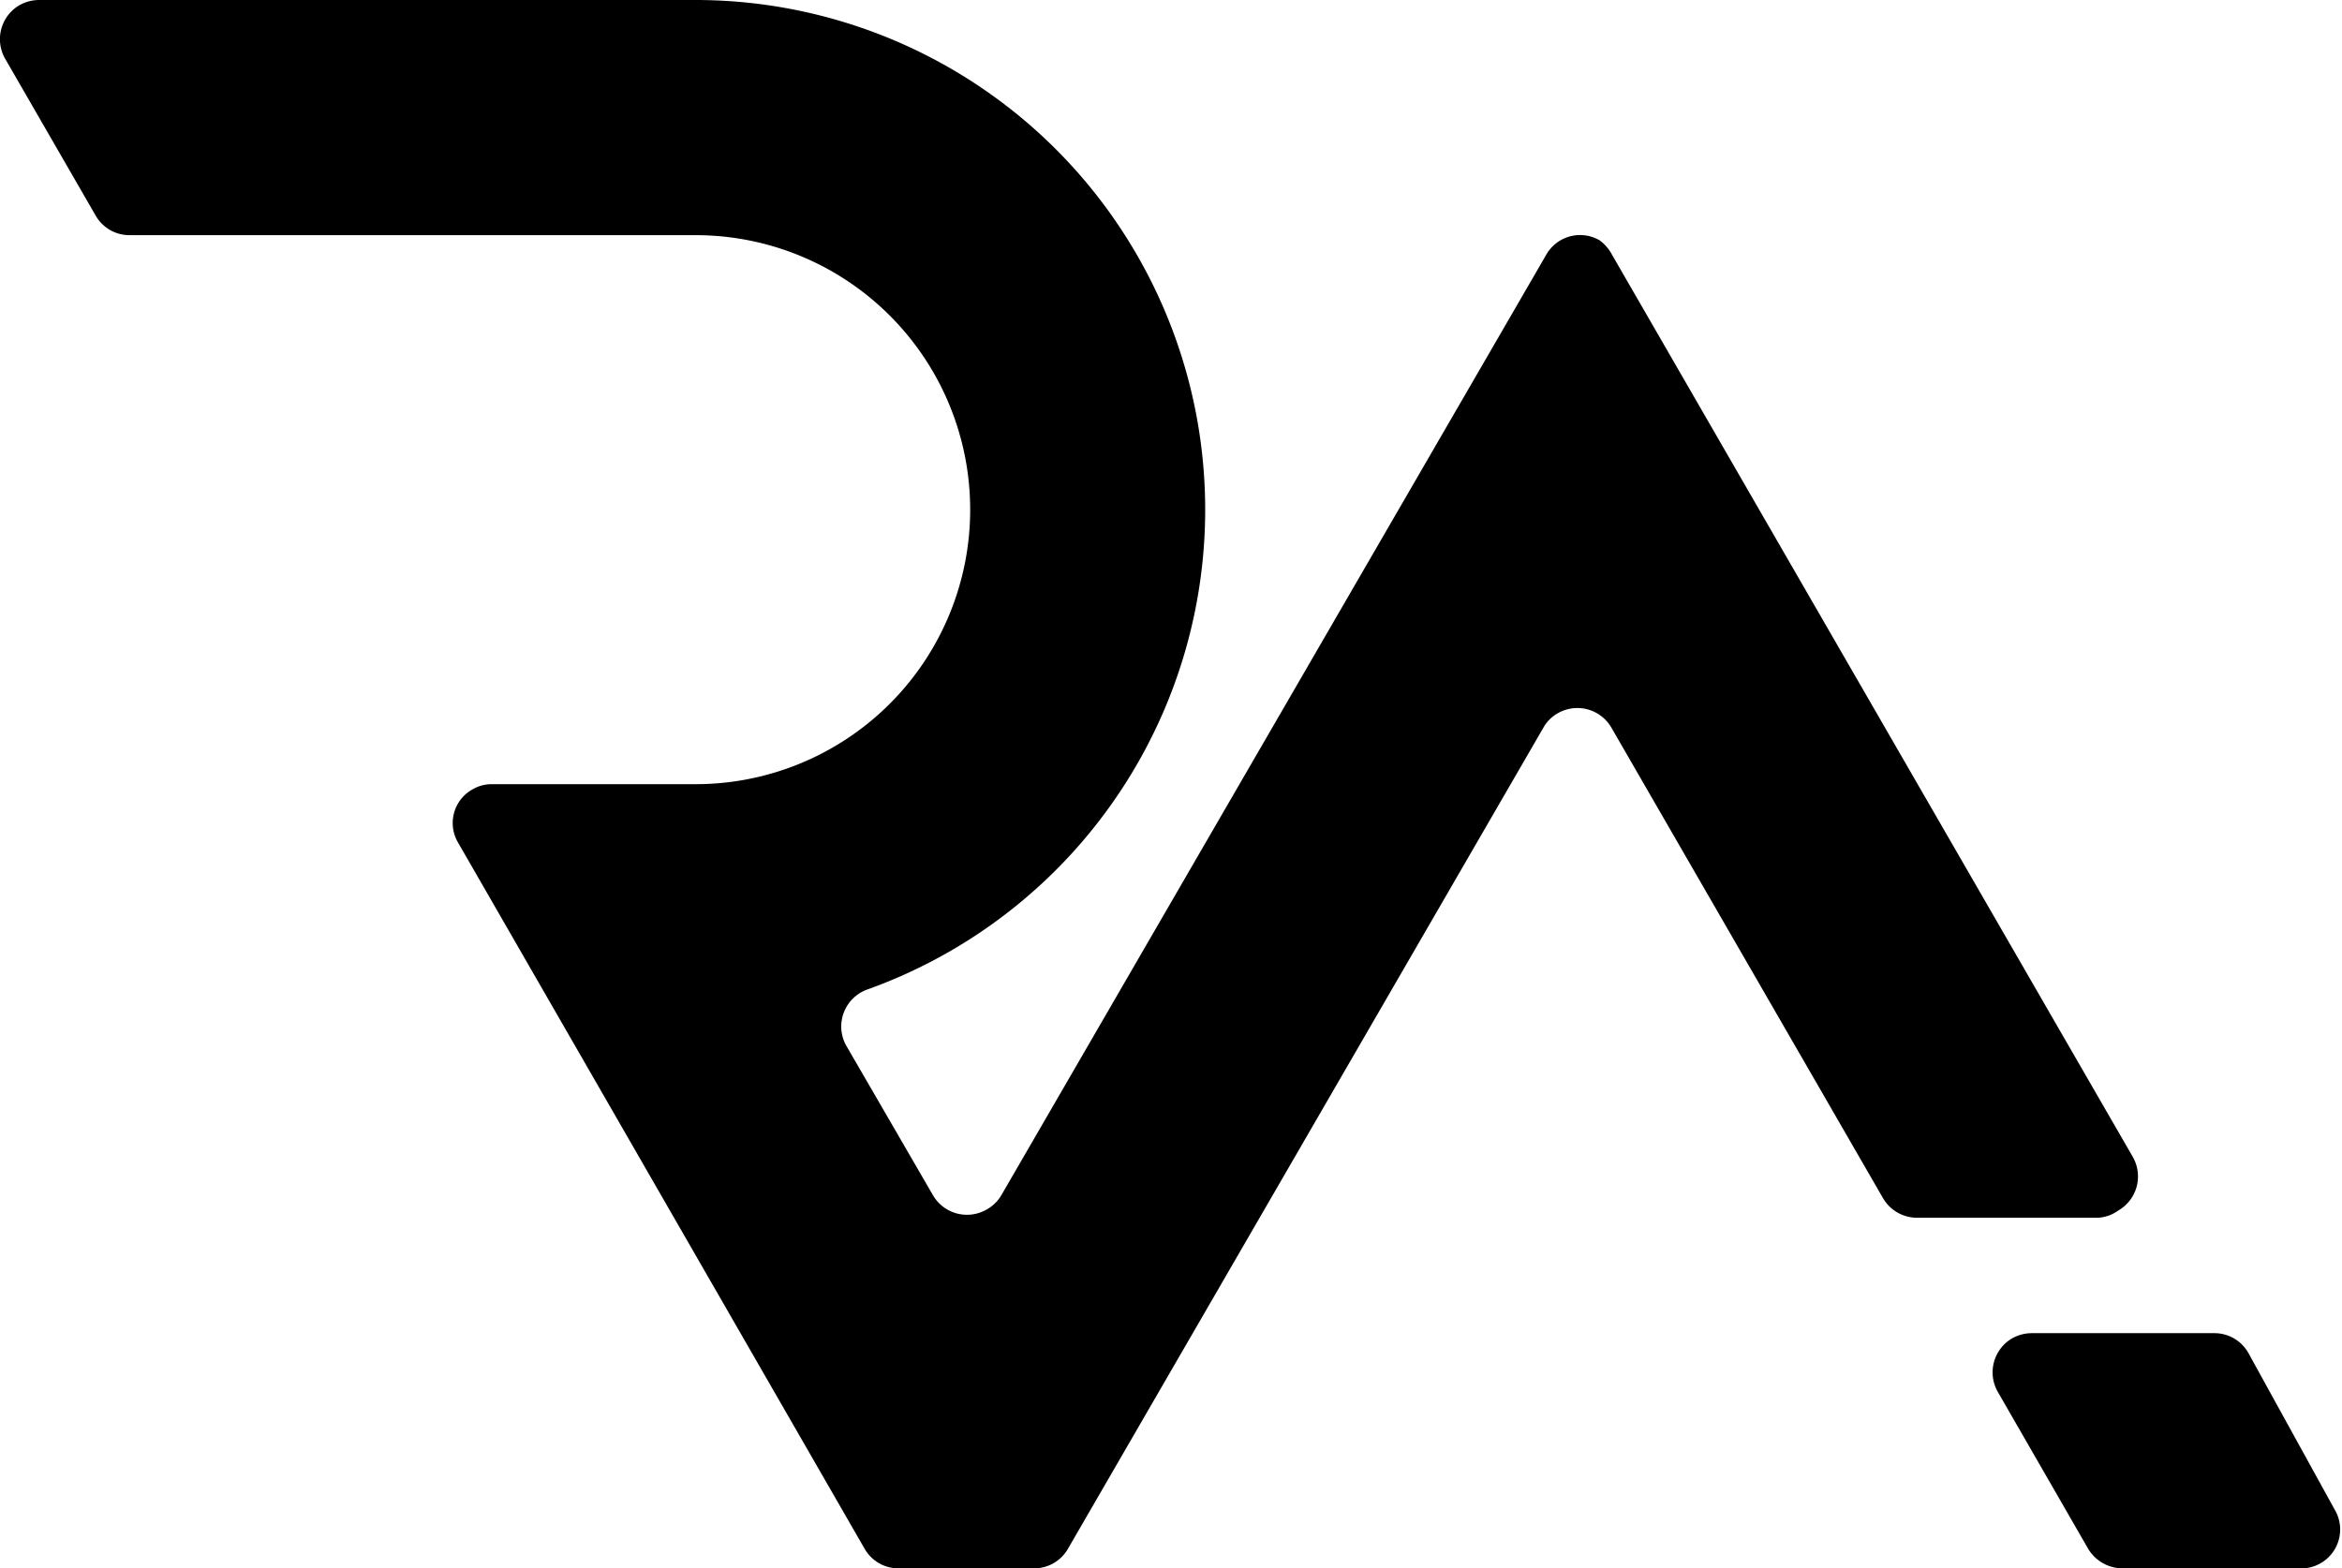
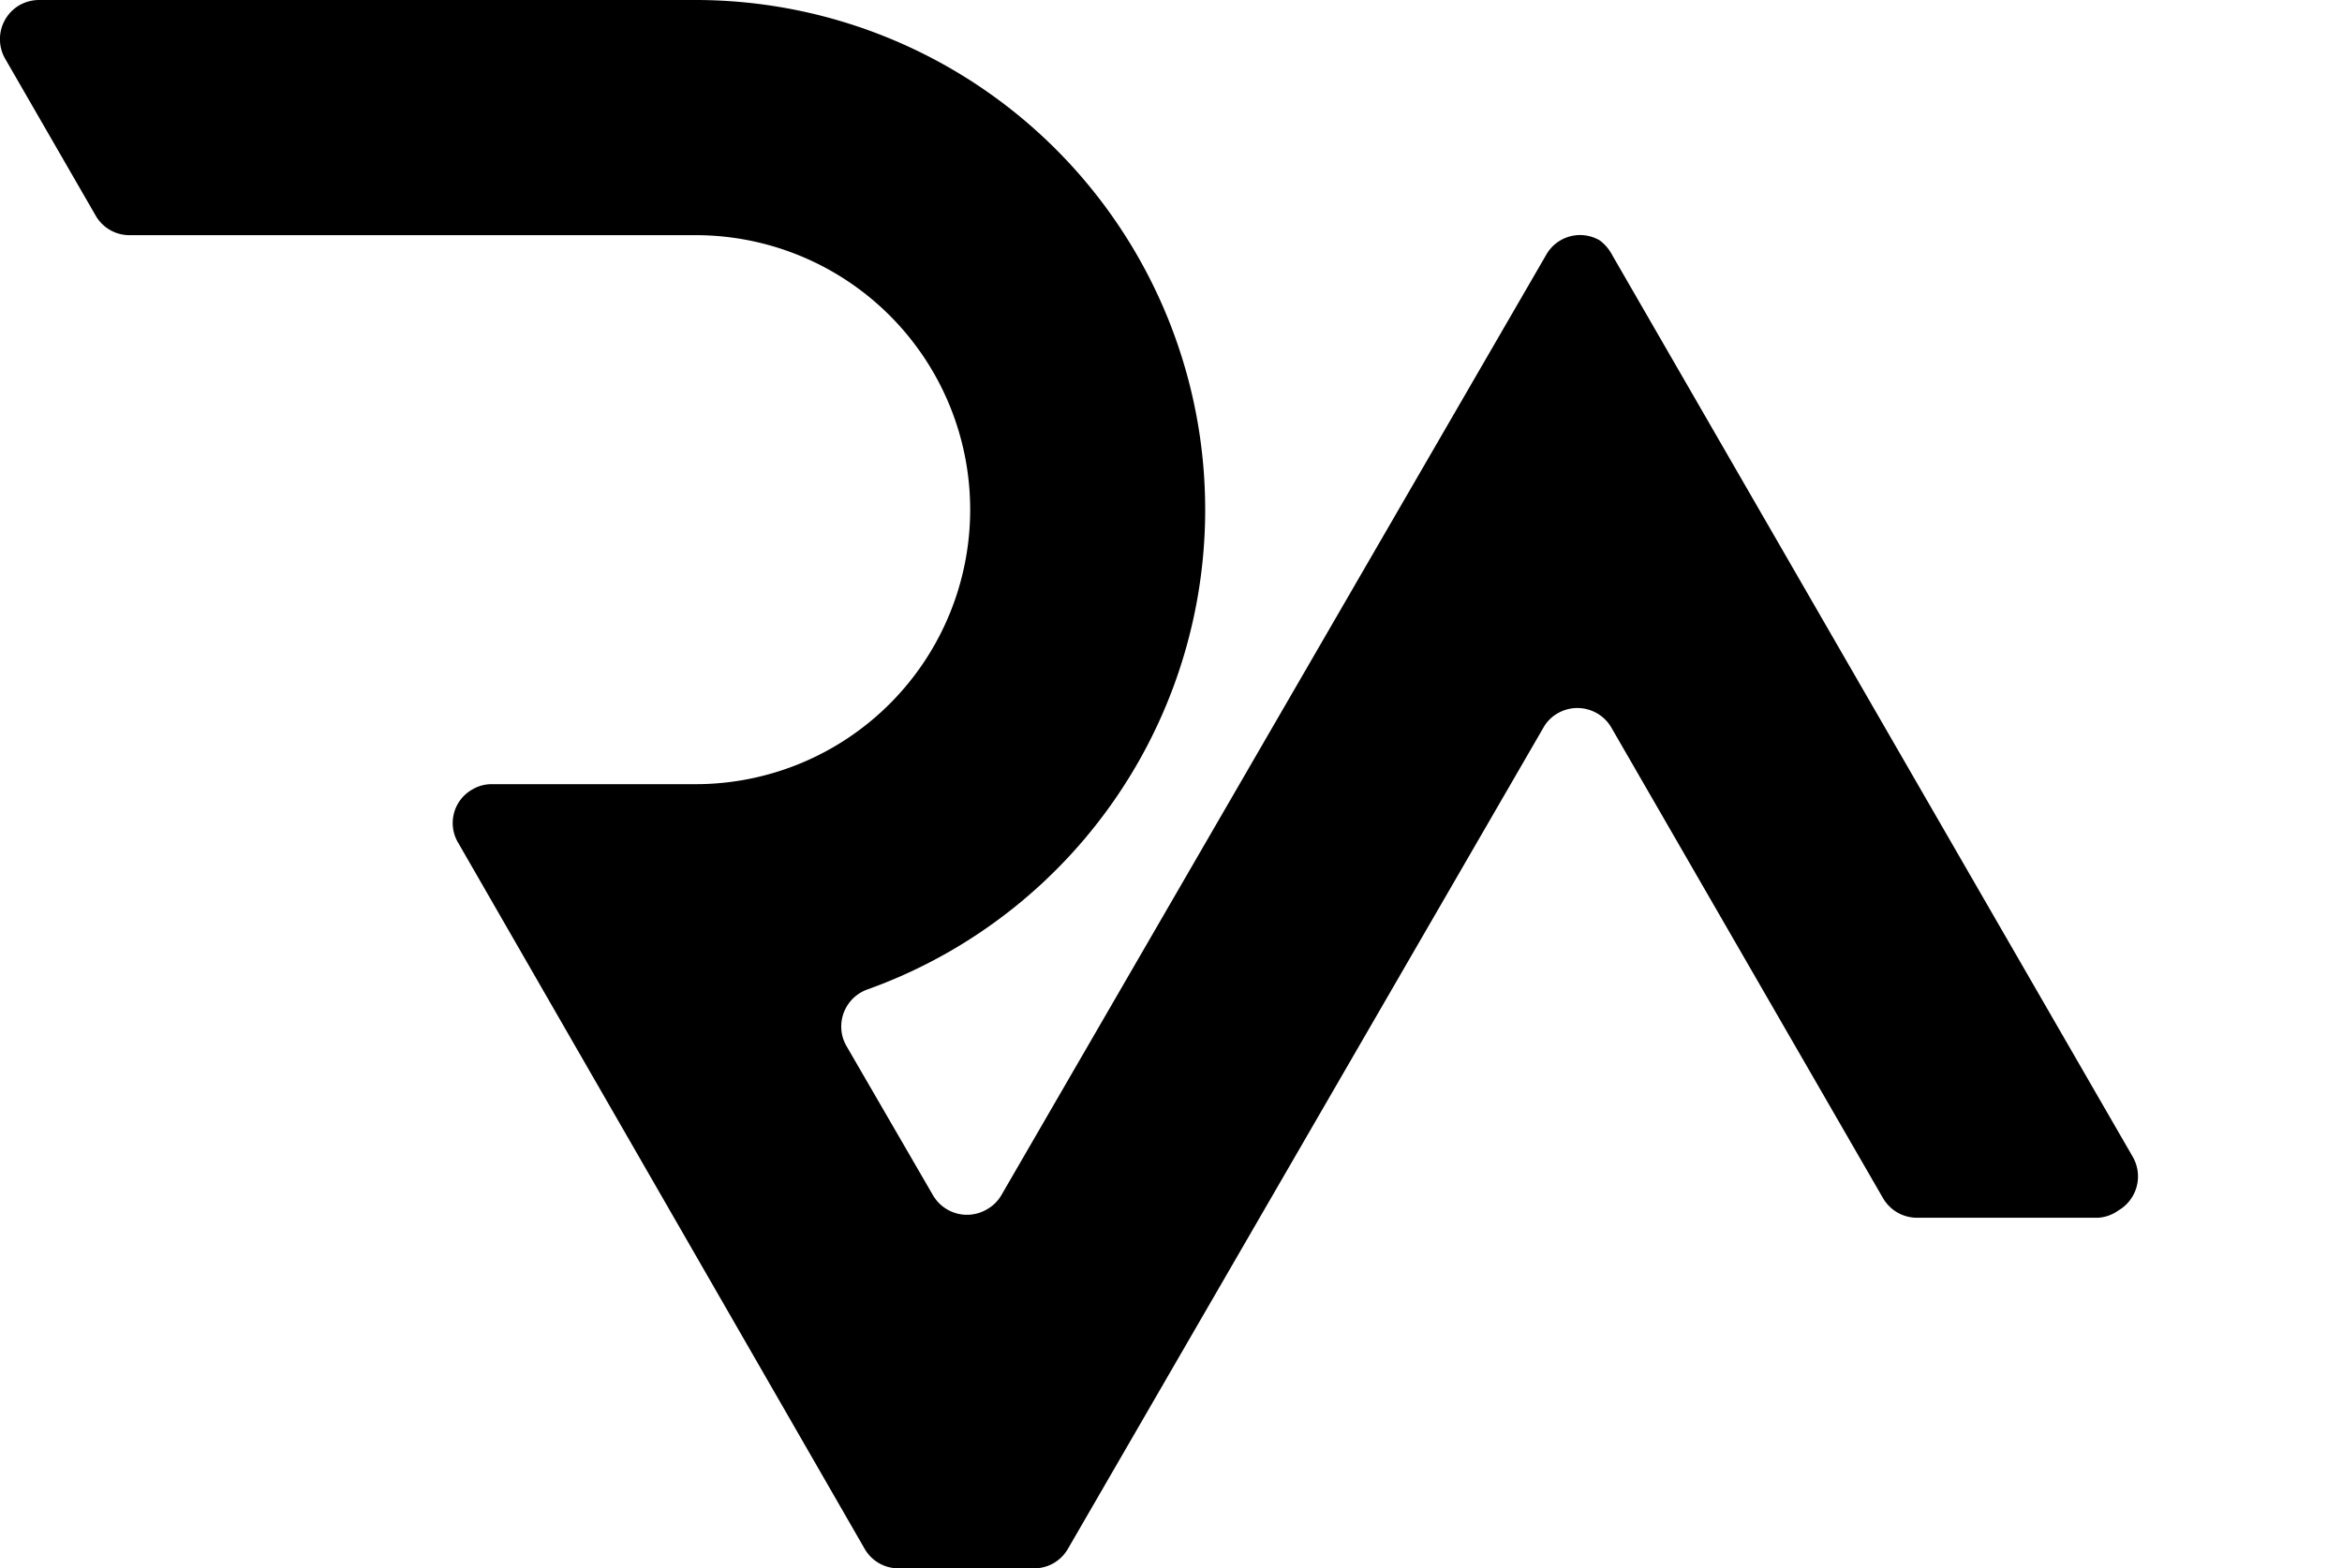
<svg xmlns="http://www.w3.org/2000/svg" data-bbox="-0.001 0 54.129 36.28" viewBox="0 0 54.17 36.28" data-type="shape">
  <g>
    <g>
-       <path d="m54 34.92-2-3.63a.9.9 0 0 0-.79-.45H47a.93.93 0 0 0-.46.12.91.91 0 0 0-.33 1.24l2.09 3.63a.93.93 0 0 0 .79.45h4.19a.9.9 0 0 0 .72-1.36" />
      <path d="M49 28a.91.91 0 0 0 .33-1.24L37.29 5.9a1 1 0 0 0-.29-.34.9.9 0 0 0-1.24.34l-12.6 21.75a.9.9 0 0 1-.34.33.91.91 0 0 1-1.24-.33l-2-3.45a1 1 0 0 1-.07-.15.91.91 0 0 1 .55-1.16A11.79 11.79 0 0 0 16.09 0H.91a.93.93 0 0 0-.46.12.91.91 0 0 0-.33 1.24L2.22 5a.9.9 0 0 0 .78.44h13.09a6.35 6.35 0 1 1 0 12.7h-4.71a.87.87 0 0 0-.45.12.89.89 0 0 0-.33 1.24L20 35.83a.9.9 0 0 0 .79.45h3.12a.9.9 0 0 0 .79-.45l11-19a.87.87 0 0 1 .33-.33.91.91 0 0 1 1.24.33l6.28 10.88a.91.91 0 0 0 .79.46h4.19A.9.9 0 0 0 49 28" />
    </g>
  </g>
</svg>